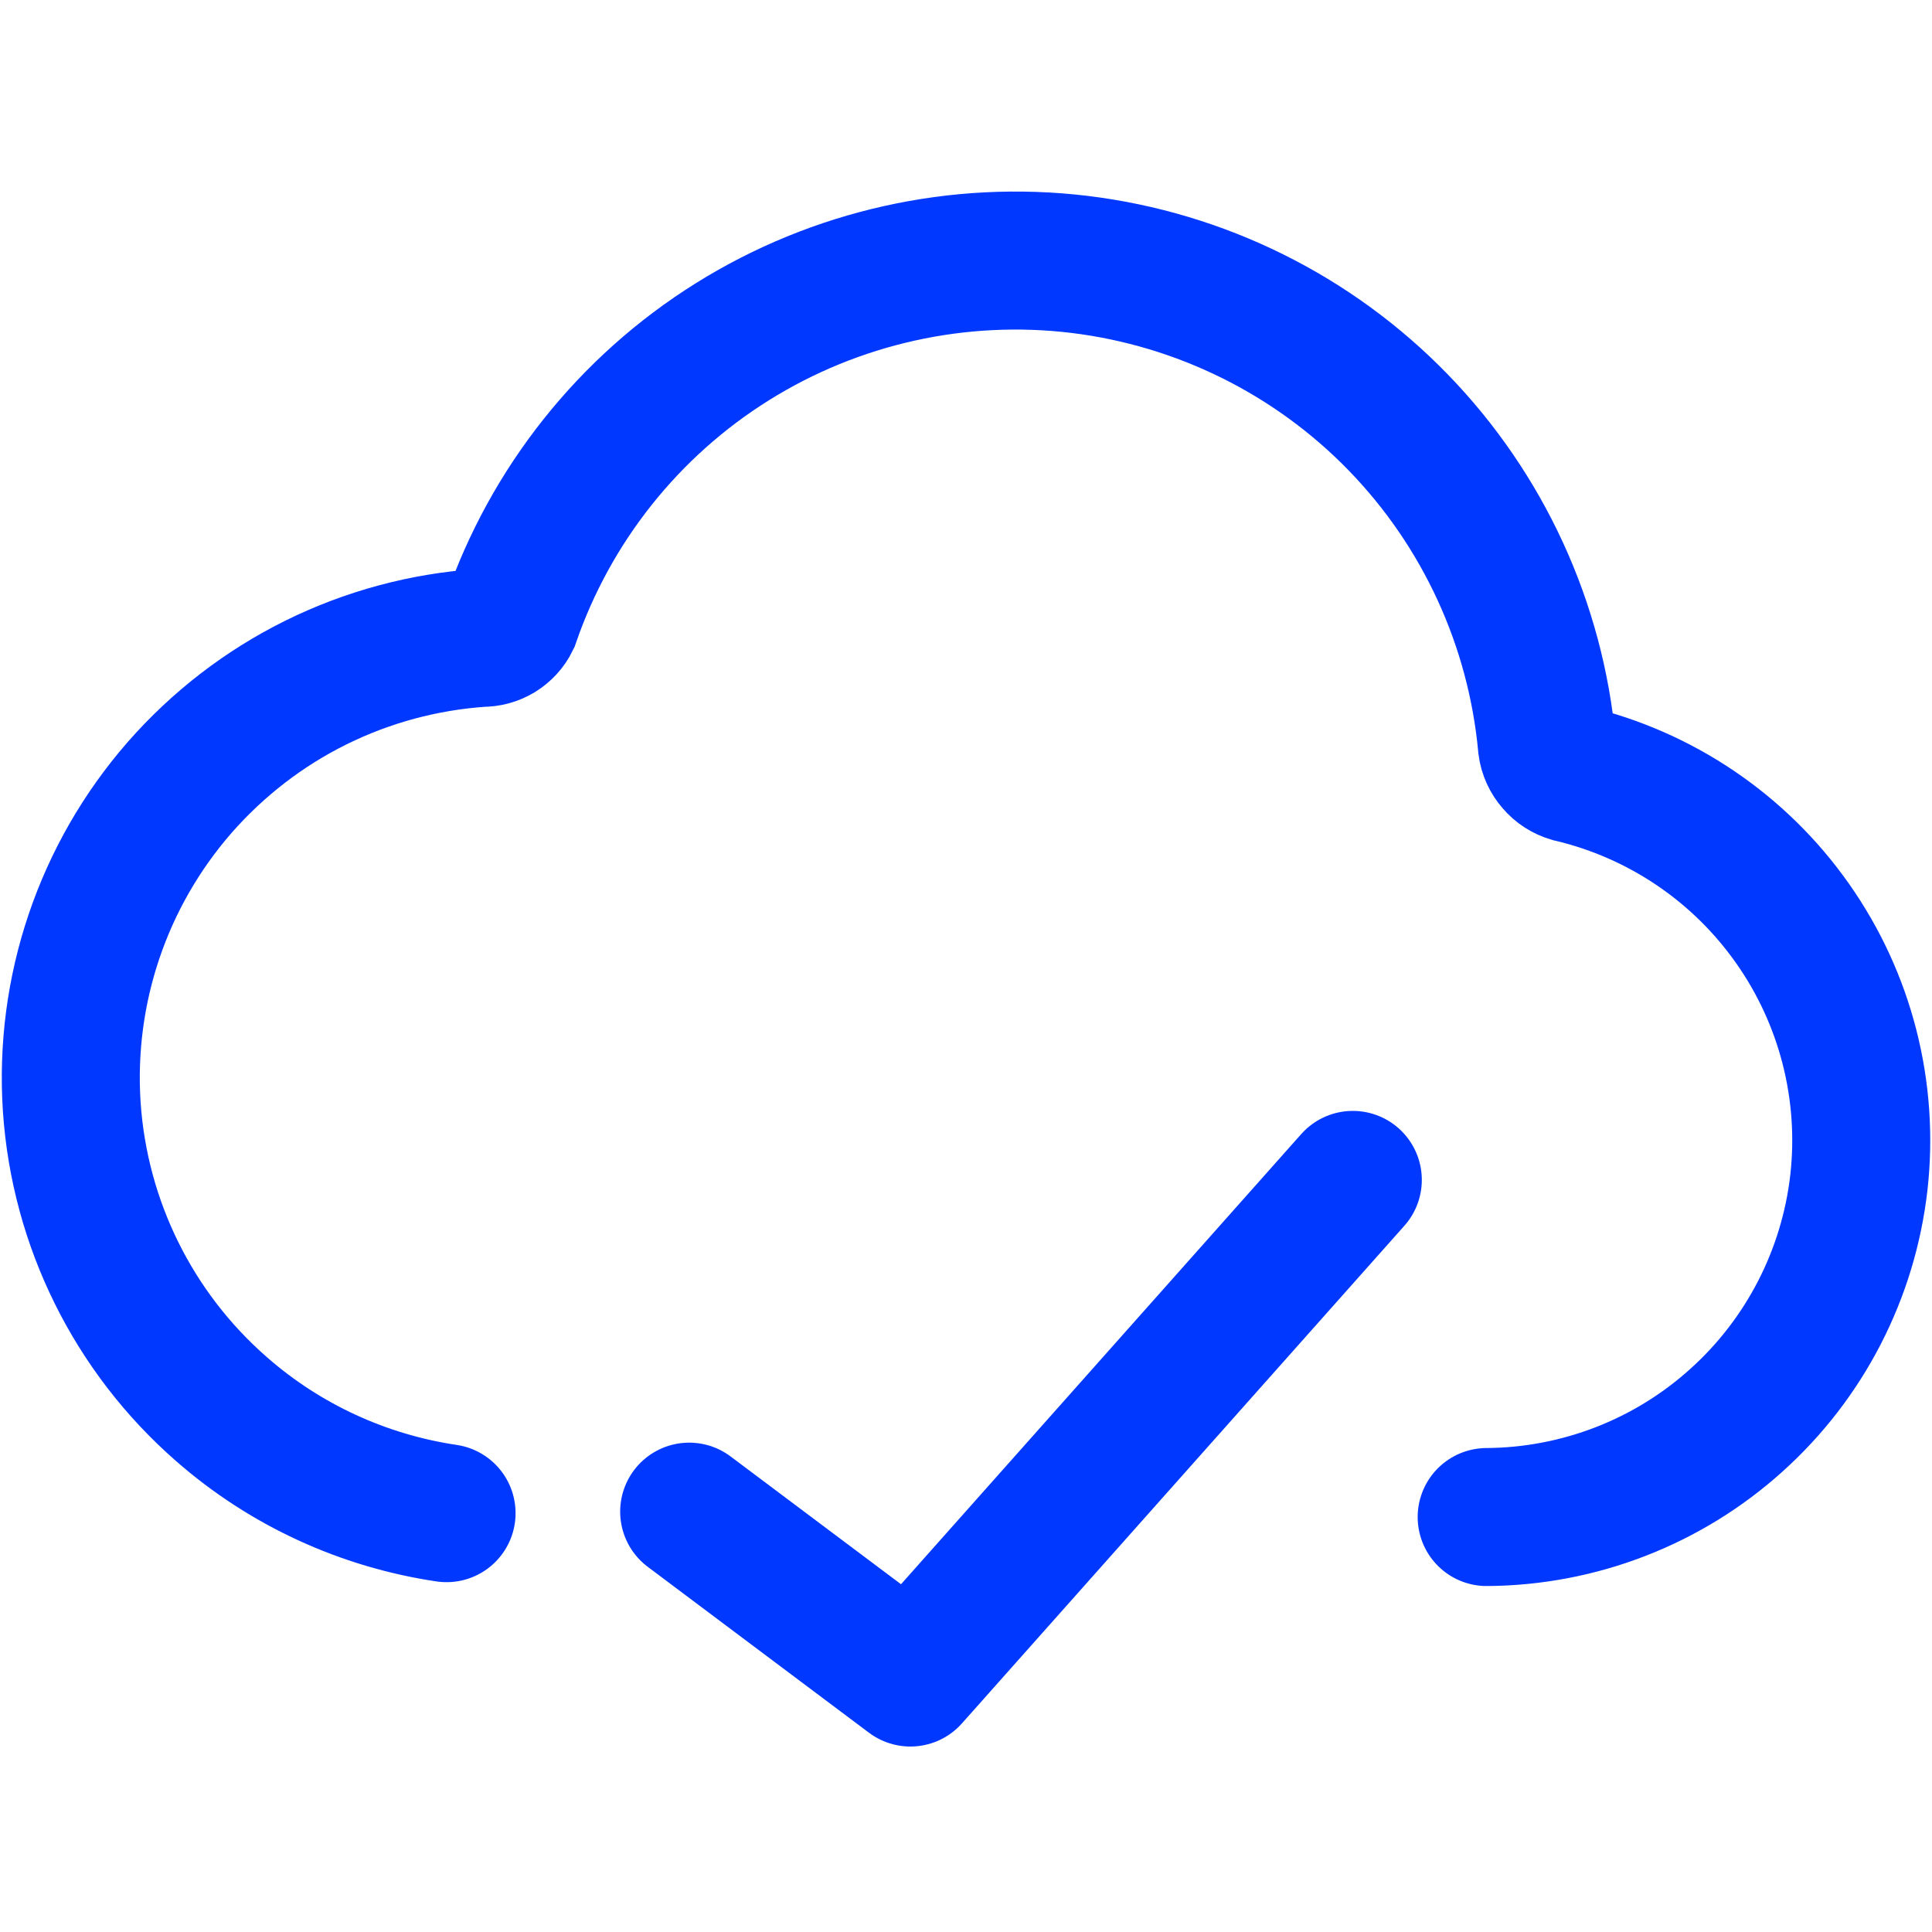
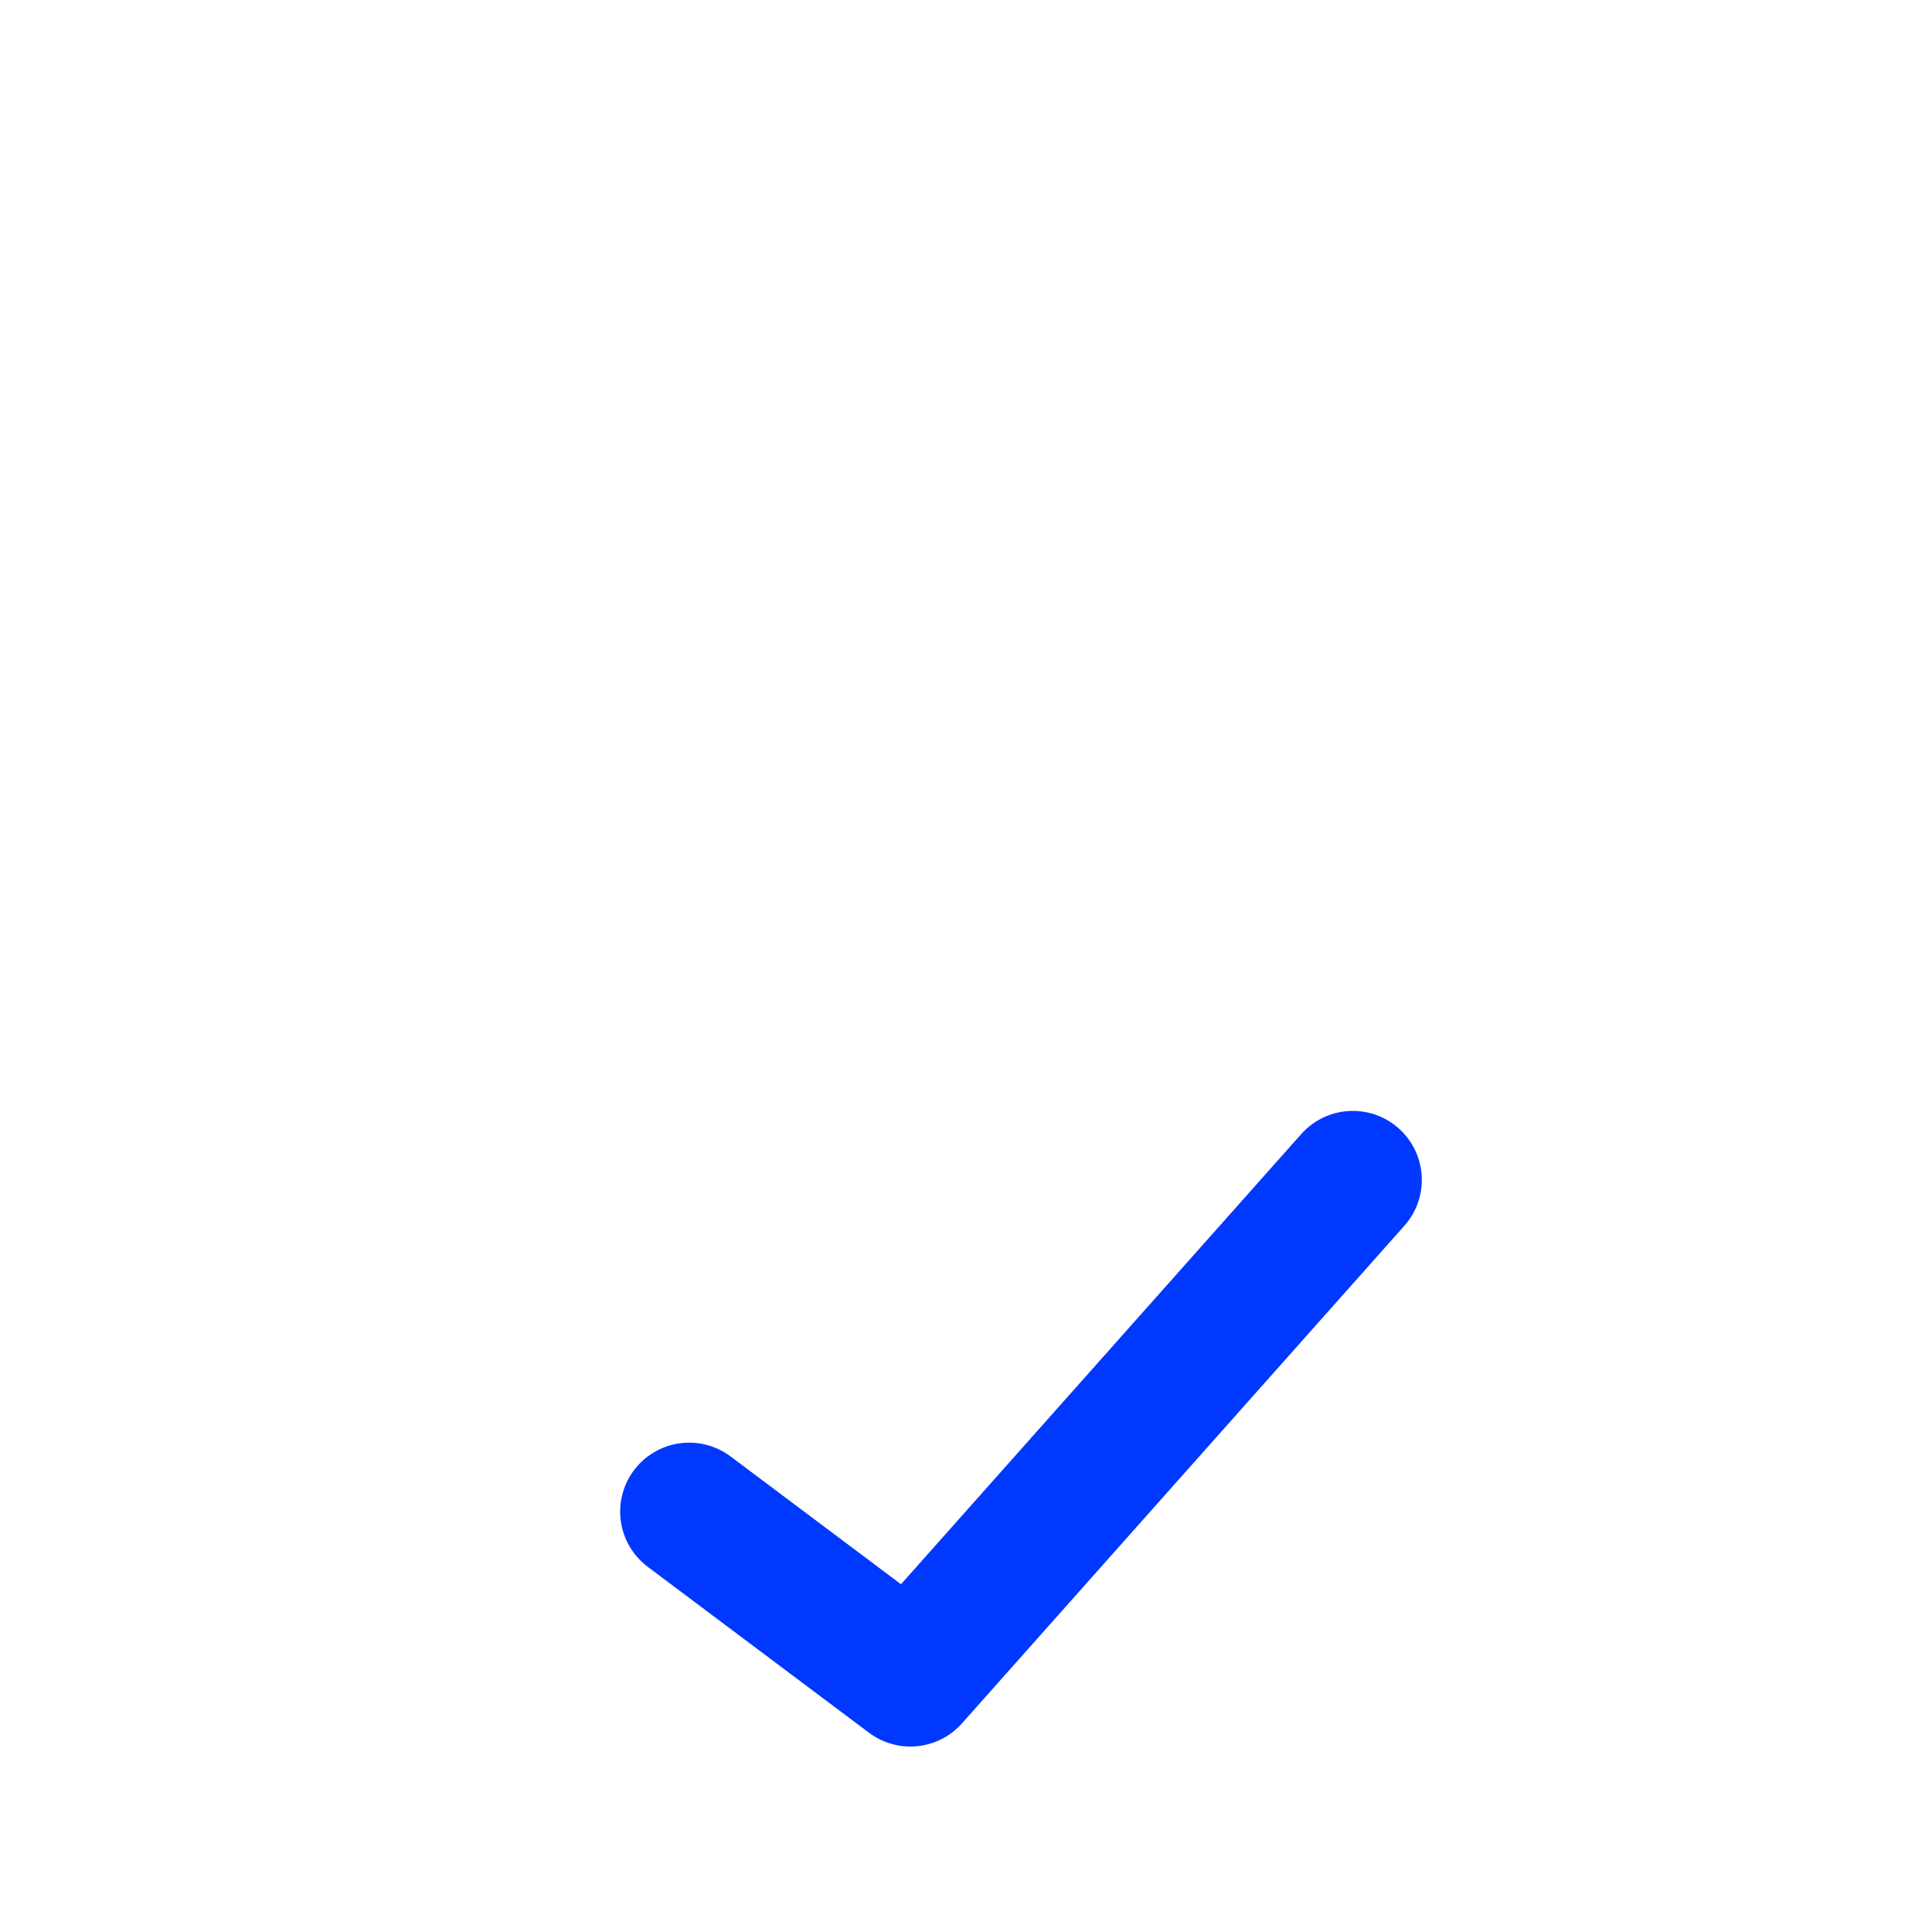
<svg xmlns="http://www.w3.org/2000/svg" width="14" height="14" viewBox="0 0 14 14" fill="none">
  <path d="M9.803 8.55L6.597 12.156L4.994 10.954" stroke="#0038FF" stroke-linecap="round" stroke-linejoin="round" />
-   <path d="M10.773 10.993C11.441 10.989 12.085 10.74 12.581 10.293C13.078 9.847 13.394 9.234 13.47 8.57C13.545 7.906 13.374 7.237 12.989 6.691C12.605 6.145 12.033 5.758 11.383 5.605C11.338 5.592 11.297 5.566 11.267 5.53C11.236 5.495 11.216 5.451 11.21 5.405C11.129 4.524 10.749 3.697 10.133 3.062C9.517 2.427 8.701 2.023 7.823 1.916C6.945 1.81 6.056 2.008 5.306 2.477C4.556 2.946 3.99 3.658 3.701 4.495C3.682 4.534 3.652 4.566 3.615 4.589C3.578 4.611 3.535 4.623 3.492 4.622C3.074 4.65 2.665 4.76 2.289 4.946C1.913 5.132 1.578 5.391 1.302 5.706C0.745 6.344 0.464 7.176 0.52 8.021C0.577 8.866 0.967 9.654 1.605 10.211C2.068 10.617 2.636 10.876 3.236 10.965" stroke="#0038FF" stroke-linecap="round" />
</svg>